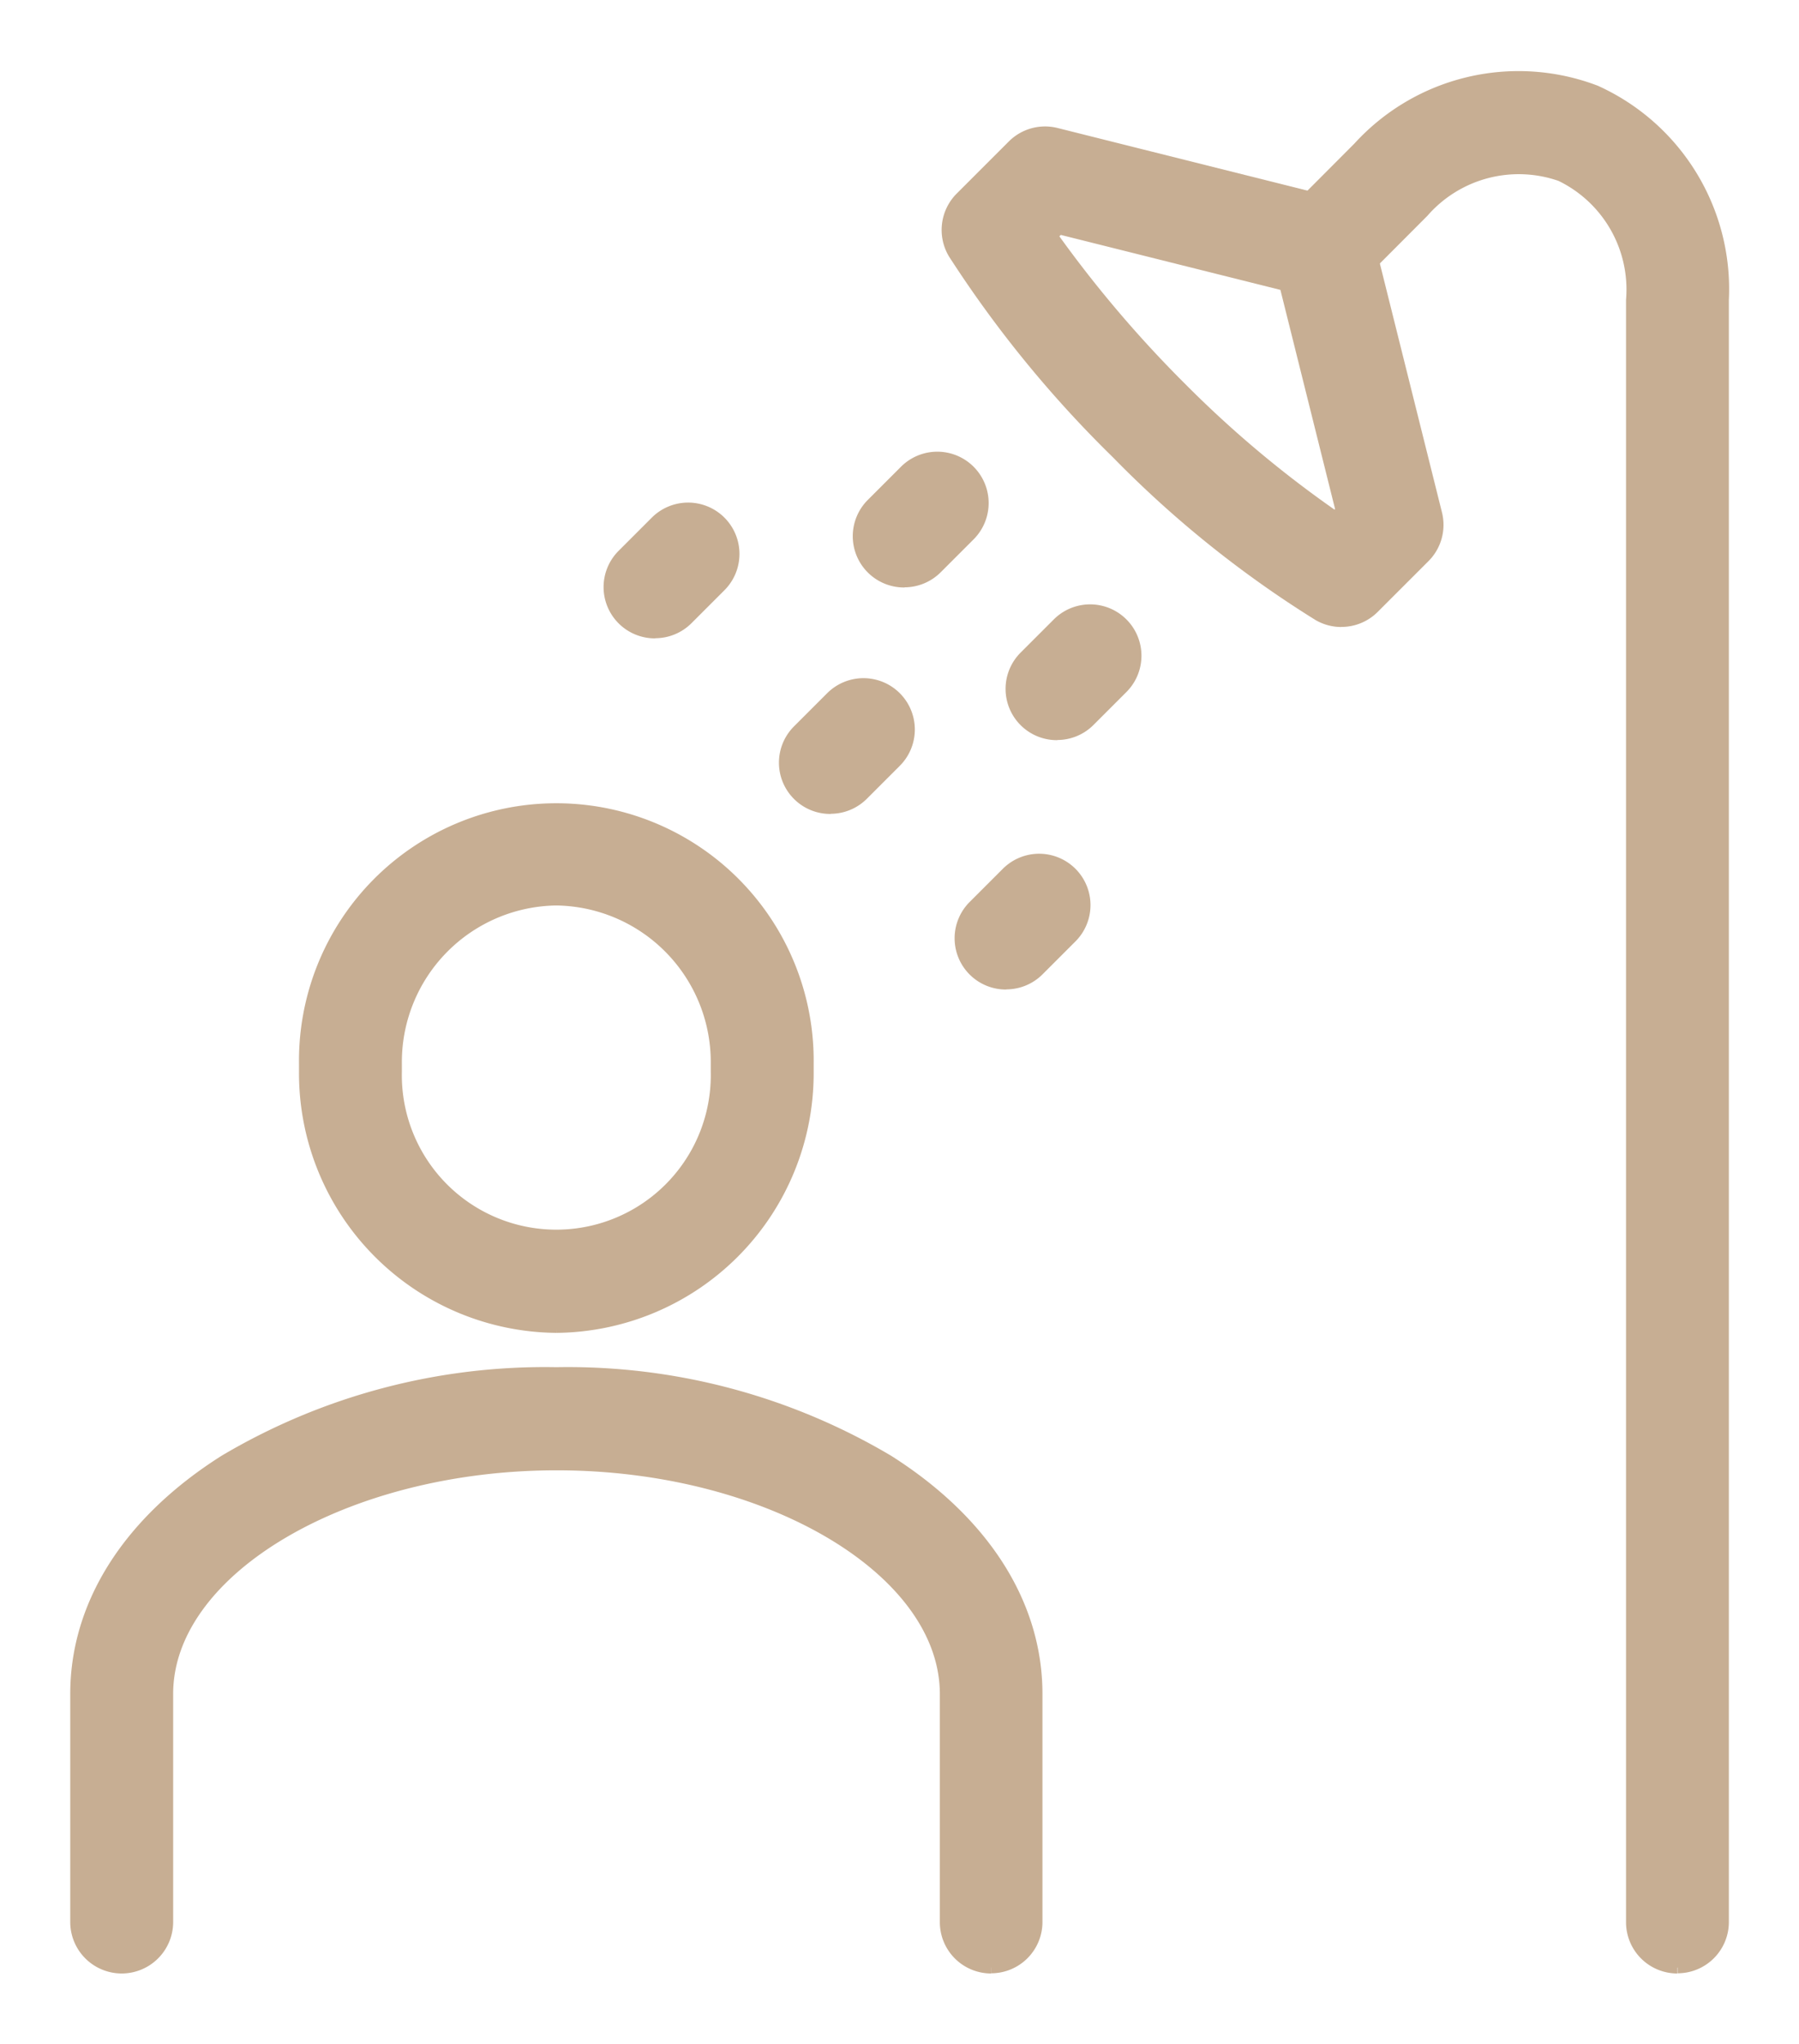
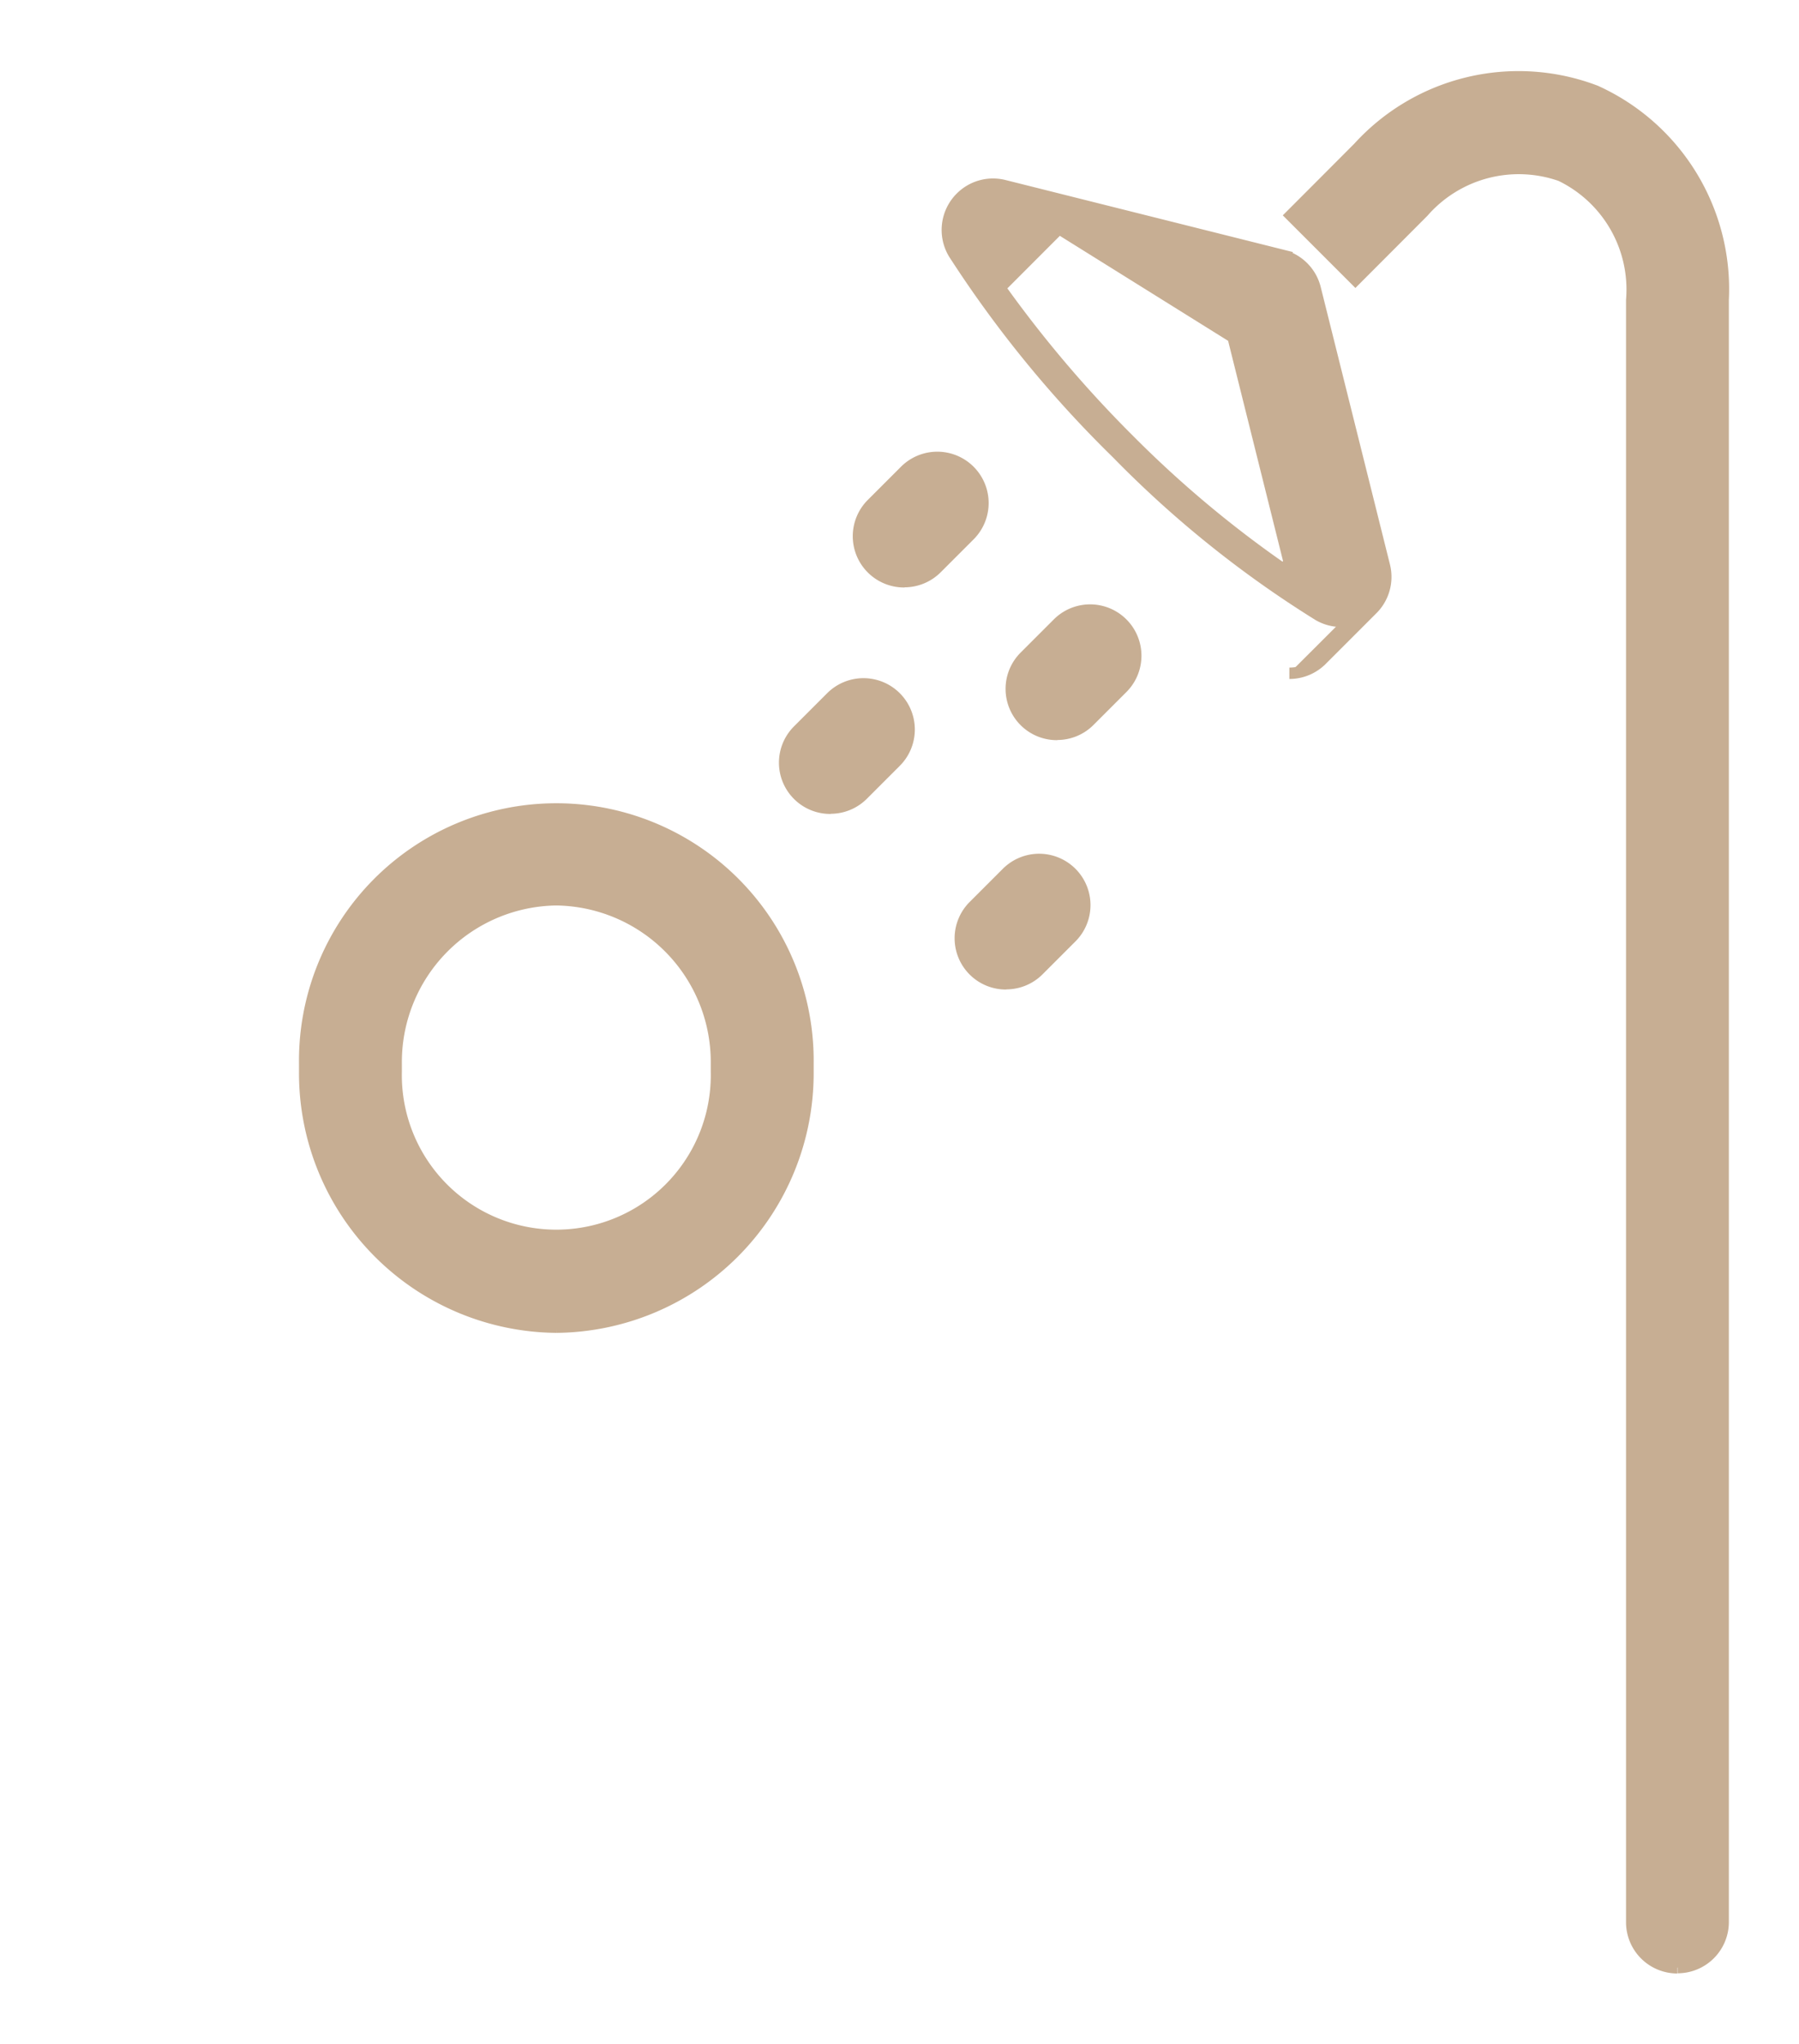
<svg xmlns="http://www.w3.org/2000/svg" width="47.375" height="53.812" viewBox="0 0 47.375 53.812">
  <defs>
    <clipPath id="clip-path">
      <rect id="長方形_3184" data-name="長方形 3184" width="47.375" height="53.811" transform="translate(-2 -2)" fill="#c7ae93" stroke="#c7ae93" stroke-width="0.3" />
    </clipPath>
  </defs>
  <g id="icon_1_A" transform="translate(2 2)">
    <g id="マスクグループ_1349" data-name="マスクグループ 1349" clip-path="url(#clip-path)">
      <path id="パス_3795" data-name="パス 3795" d="M46.627,143.683A6.685,6.685,0,0,1,40,136.956v-.209a6.627,6.627,0,1,1,13.253,0v.209a6.685,6.685,0,0,1-6.627,6.727m0-11.253a4.273,4.273,0,0,0-4.217,4.317v.209a4.218,4.218,0,1,0,8.434,0v-.209a4.273,4.273,0,0,0-4.217-4.317" transform="translate(-33.976 -110.739)" fill="#c7ae93" stroke="#c7ae93" stroke-width="0.3" />
-       <path id="パス_3796" data-name="パス 3796" d="M24.1,255.683a1.2,1.2,0,0,1-1.2-1.2v-6.006c0-3.275-4.69-6.042-10.241-6.042S2.41,245.2,2.41,248.472v6.006a1.2,1.2,0,0,1-2.41,0v-6.006c0-2.363,1.39-4.545,3.913-6.142a16.517,16.517,0,0,1,8.738-2.31,16.517,16.517,0,0,1,8.738,2.31c2.523,1.6,3.913,3.779,3.913,6.142v6.006a1.2,1.2,0,0,1-1.2,1.2" transform="translate(0 -205.872)" fill="#c7ae93" stroke="#c7ae93" stroke-width="0.3" />
      <path id="パス_3797" data-name="パス 3797" d="M125.2,109.544a1.2,1.2,0,0,1-.852-2.057l.866-.866a1.2,1.2,0,0,1,1.7,1.7l-.866.866a1.2,1.2,0,0,1-.852.353" transform="translate(-105.325 -90.263)" fill="#c7ae93" stroke="#c7ae93" stroke-width="0.3" />
-       <path id="パス_3798" data-name="パス 3798" d="M94.508,78.848a1.2,1.2,0,0,1-.852-2.057l.866-.866a1.2,1.2,0,1,1,1.7,1.7l-.866.866a1.2,1.2,0,0,1-.852.353" transform="translate(-79.251 -64.19)" fill="#c7ae93" stroke="#c7ae93" stroke-width="0.3" />
      <path id="パス_3799" data-name="パス 3799" d="M155.9,140.241a1.2,1.2,0,0,1-.852-2.057l.866-.866a1.2,1.2,0,0,1,1.7,1.7l-.866.866a1.2,1.2,0,0,1-.852.353" transform="translate(-131.399 -116.337)" fill="#c7ae93" stroke="#c7ae93" stroke-width="0.3" />
      <path id="パス_3800" data-name="パス 3800" d="M164.8,96.646a1.2,1.2,0,0,1-.852-2.057l.866-.866a1.2,1.2,0,0,1,1.7,1.7l-.866.866a1.2,1.2,0,0,1-.852.353" transform="translate(-138.957 -79.308)" fill="#c7ae93" stroke="#c7ae93" stroke-width="0.3" />
      <path id="パス_3801" data-name="パス 3801" d="M138.1,69.948a1.2,1.2,0,0,1-.852-2.057l.866-.866a1.2,1.2,0,0,1,1.7,1.7l-.866.866a1.2,1.2,0,0,1-.852.353" transform="translate(-116.281 -56.63)" fill="#c7ae93" stroke="#c7ae93" stroke-width="0.3" />
      <path id="パス_3802" data-name="パス 3802" d="M222.553,49.811a1.2,1.2,0,0,1-1.2-1.2V5.9a3.33,3.33,0,0,0-1.871-3.276,3.339,3.339,0,0,0-3.62.956c-.815.818-1.786,1.79-1.786,1.79l-1.7-1.7s.97-.97,1.783-1.787A5.7,5.7,0,0,1,220.4.395a5.727,5.727,0,0,1,3.361,5.5V48.606a1.2,1.2,0,0,1-1.2,1.2" transform="translate(-180.383 0)" fill="#c7ae93" stroke="#c7ae93" stroke-width="0.3" />
-       <path id="パス_3803" data-name="パス 3803" d="M162.736,22.705a1.2,1.2,0,0,1-.6-.16,28.278,28.278,0,0,1-5.313-4.267,30.343,30.343,0,0,1-4.292-5.257,1.205,1.205,0,0,1,.181-1.472l1.37-1.37a1.2,1.2,0,0,1,1.145-.317l7.314,1.833a1.2,1.2,0,0,1,.876.877l1.822,7.3a1.2,1.2,0,0,1-.317,1.144l-1.334,1.334a1.2,1.2,0,0,1-.852.353m-7.622-10.15a31.416,31.416,0,0,0,3.413,4.019,29.029,29.029,0,0,0,4.045,3.387l.164-.164-1.482-5.94L155.3,12.365Z" transform="translate(-129.412 -8.346)" fill="#c7ae93" stroke="#c7ae93" stroke-width="0.3" />
+       <path id="パス_3803" data-name="パス 3803" d="M162.736,22.705a1.2,1.2,0,0,1-.6-.16,28.278,28.278,0,0,1-5.313-4.267,30.343,30.343,0,0,1-4.292-5.257,1.205,1.205,0,0,1,.181-1.472a1.2,1.2,0,0,1,1.145-.317l7.314,1.833a1.2,1.2,0,0,1,.876.877l1.822,7.3a1.2,1.2,0,0,1-.317,1.144l-1.334,1.334a1.2,1.2,0,0,1-.852.353m-7.622-10.15a31.416,31.416,0,0,0,3.413,4.019,29.029,29.029,0,0,0,4.045,3.387l.164-.164-1.482-5.94L155.3,12.365Z" transform="translate(-129.412 -8.346)" fill="#c7ae93" stroke="#c7ae93" stroke-width="0.3" />
    </g>
  </g>
</svg>